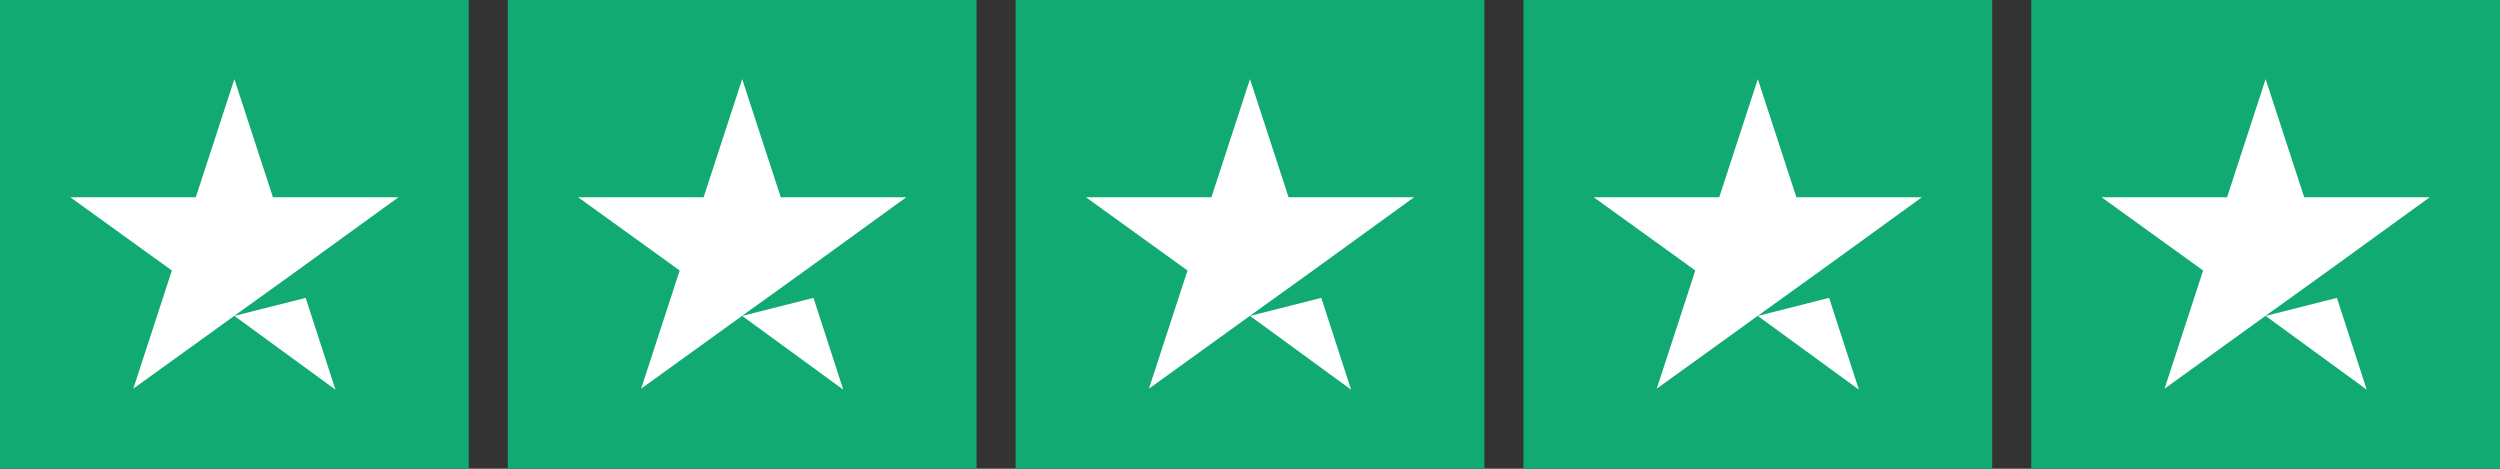
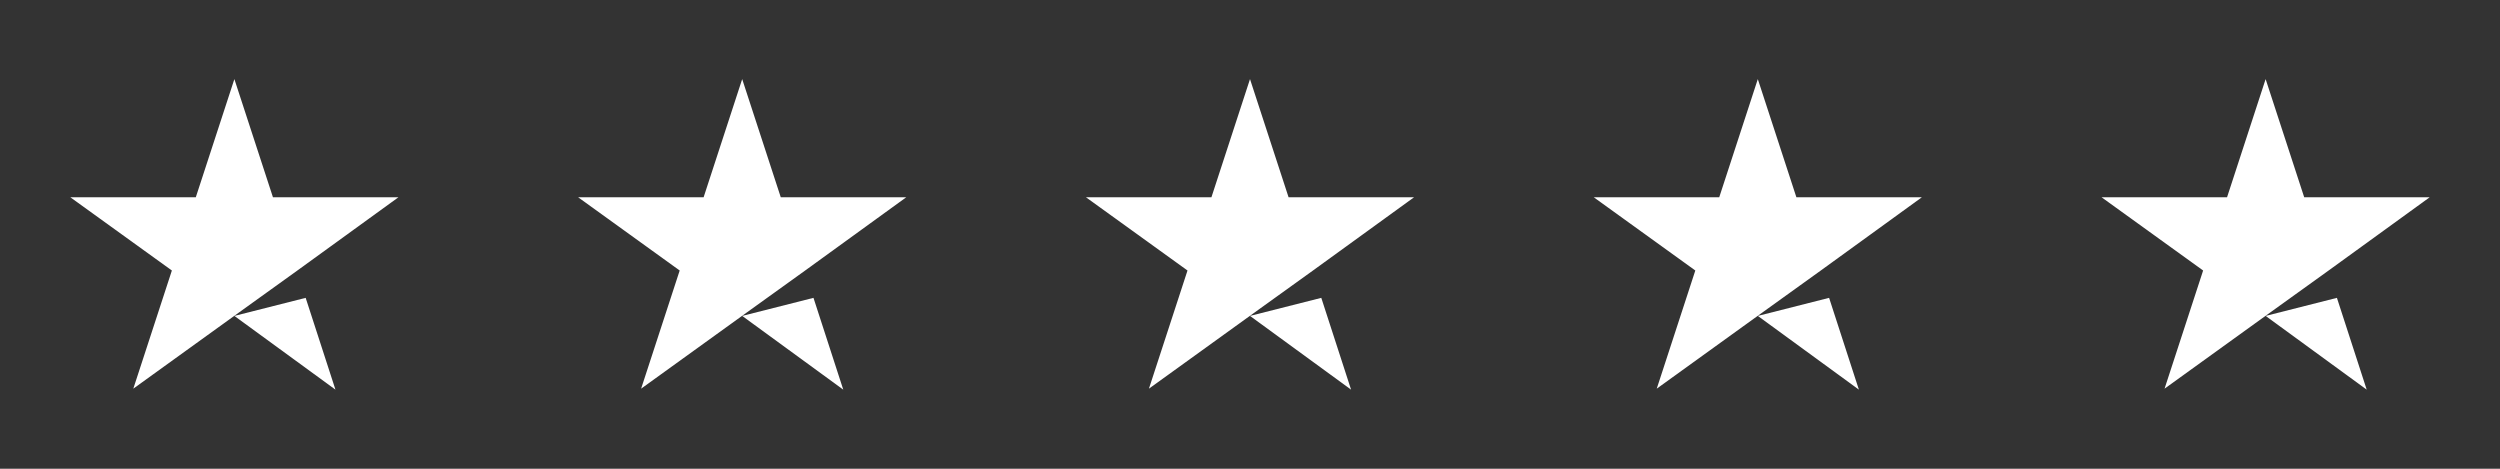
<svg xmlns="http://www.w3.org/2000/svg" width="512" height="96">
  <rect width="100%" height="100%" fill="#333333" stroke="none" />
-   <path fill="#11AA73" d="M0 0h96v96H0zM104 0h96v96h-96zM208 0h96v96h-96zM312 0h96v96h-96zM416 0h96v96h-96z" />
  <path d="M48 64.7 62.6 61l6.1 18.8L48 64.7Zm33.6-24.3H55.9L48 16.2l-7.9 24.2H14.4l20.8 15-7.9 24.2 20.8-15 12.8-9.2 20.7-15ZM152 64.7l14.6-3.7 6.1 18.8L152 64.7Zm33.6-24.3h-25.7L152 16.2l-7.9 24.2h-25.7l20.8 15-7.9 24.2 20.8-15 12.8-9.2 20.7-15ZM256 64.7l14.6-3.7 6.1 18.8L256 64.7Zm33.6-24.3h-25.7L256 16.2l-7.9 24.2h-25.7l20.8 15-7.9 24.2 20.8-15 12.8-9.2 20.7-15ZM360 64.7l14.6-3.7 6.1 18.8L360 64.7Zm33.6-24.3h-25.7L360 16.2l-7.9 24.2h-25.7l20.8 15-7.9 24.2 20.8-15 12.8-9.2 20.7-15ZM464 64.7l14.6-3.7 6.1 18.8L464 64.7Zm33.6-24.3h-25.7L464 16.2l-7.9 24.2h-25.7l20.8 15-7.9 24.2 20.8-15 12.8-9.2 20.7-15Z" fill="#FFF" />
</svg>